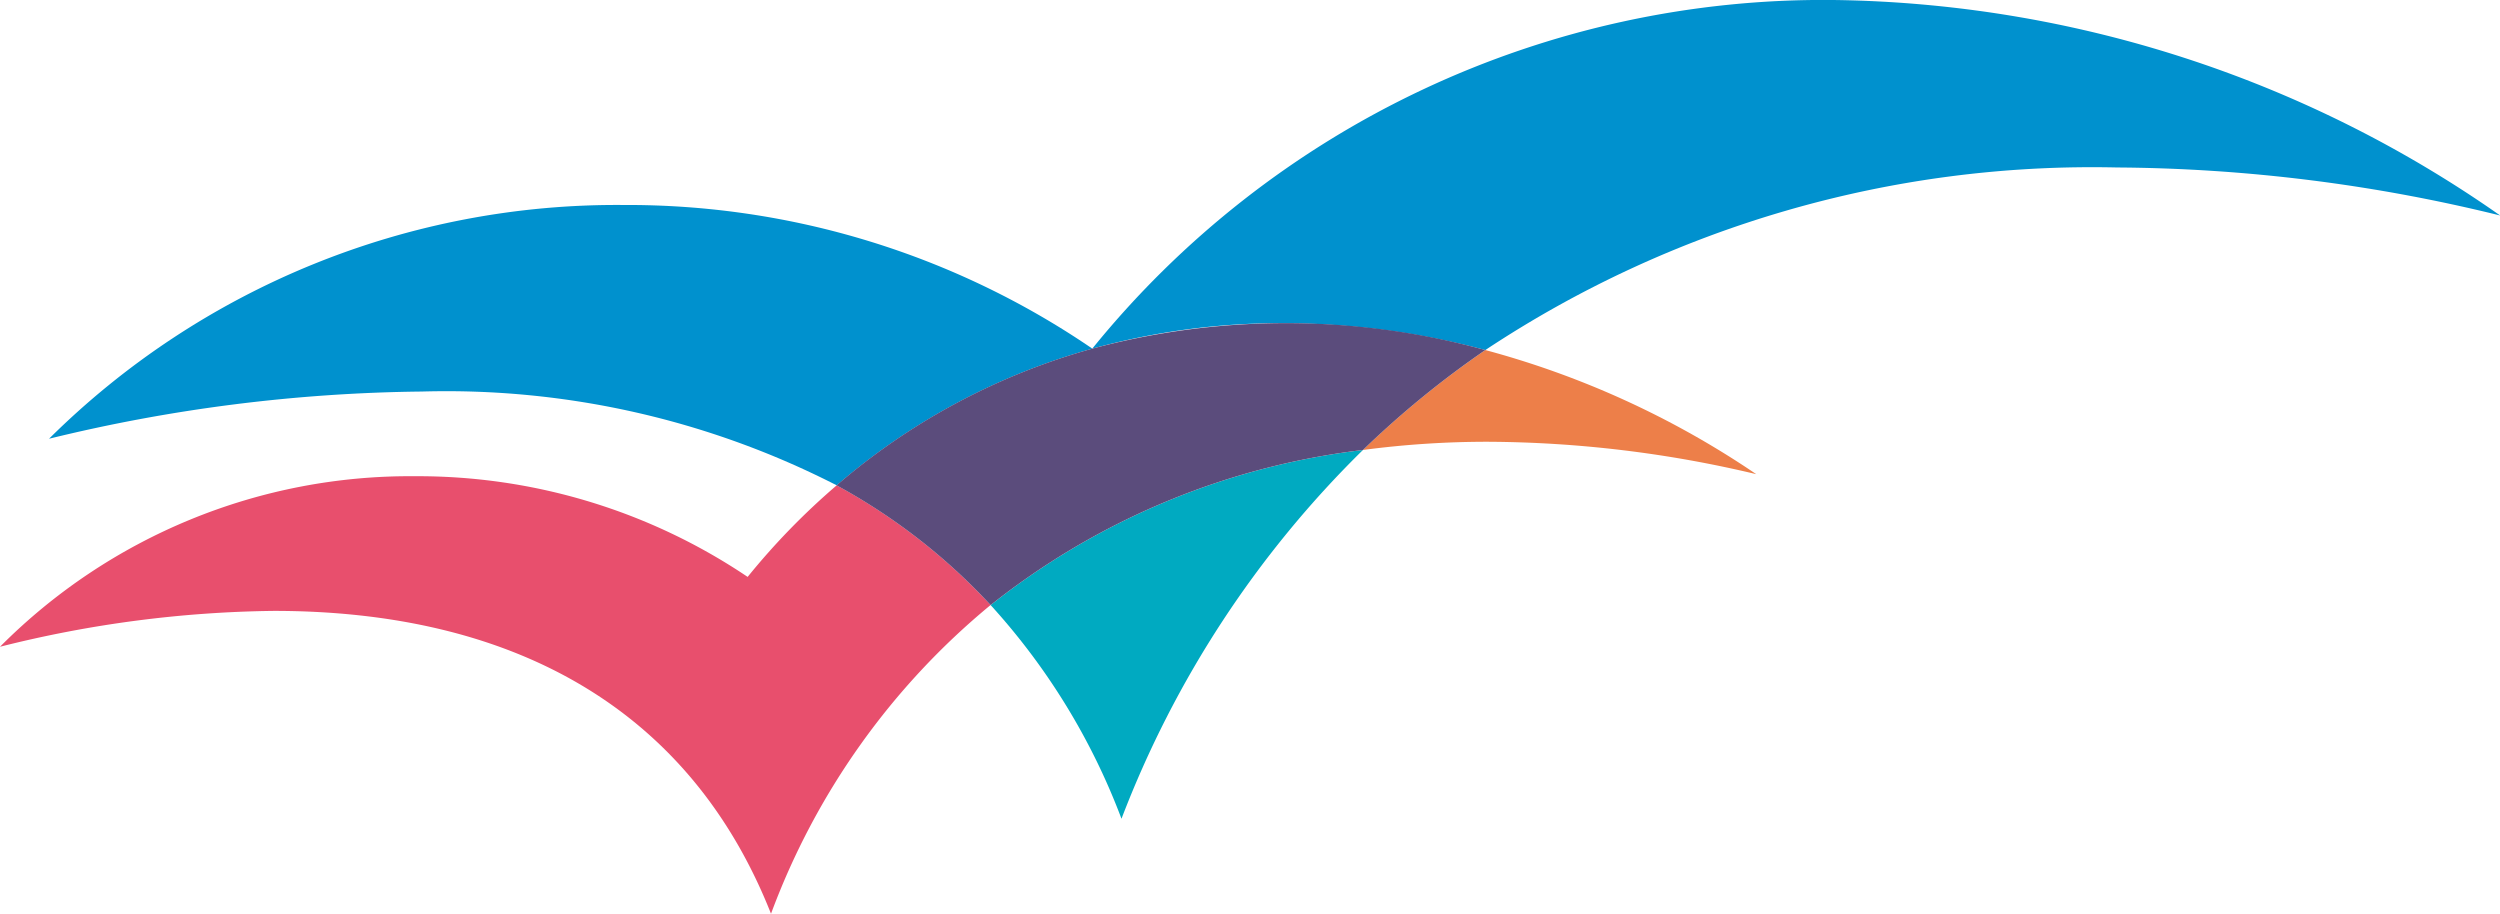
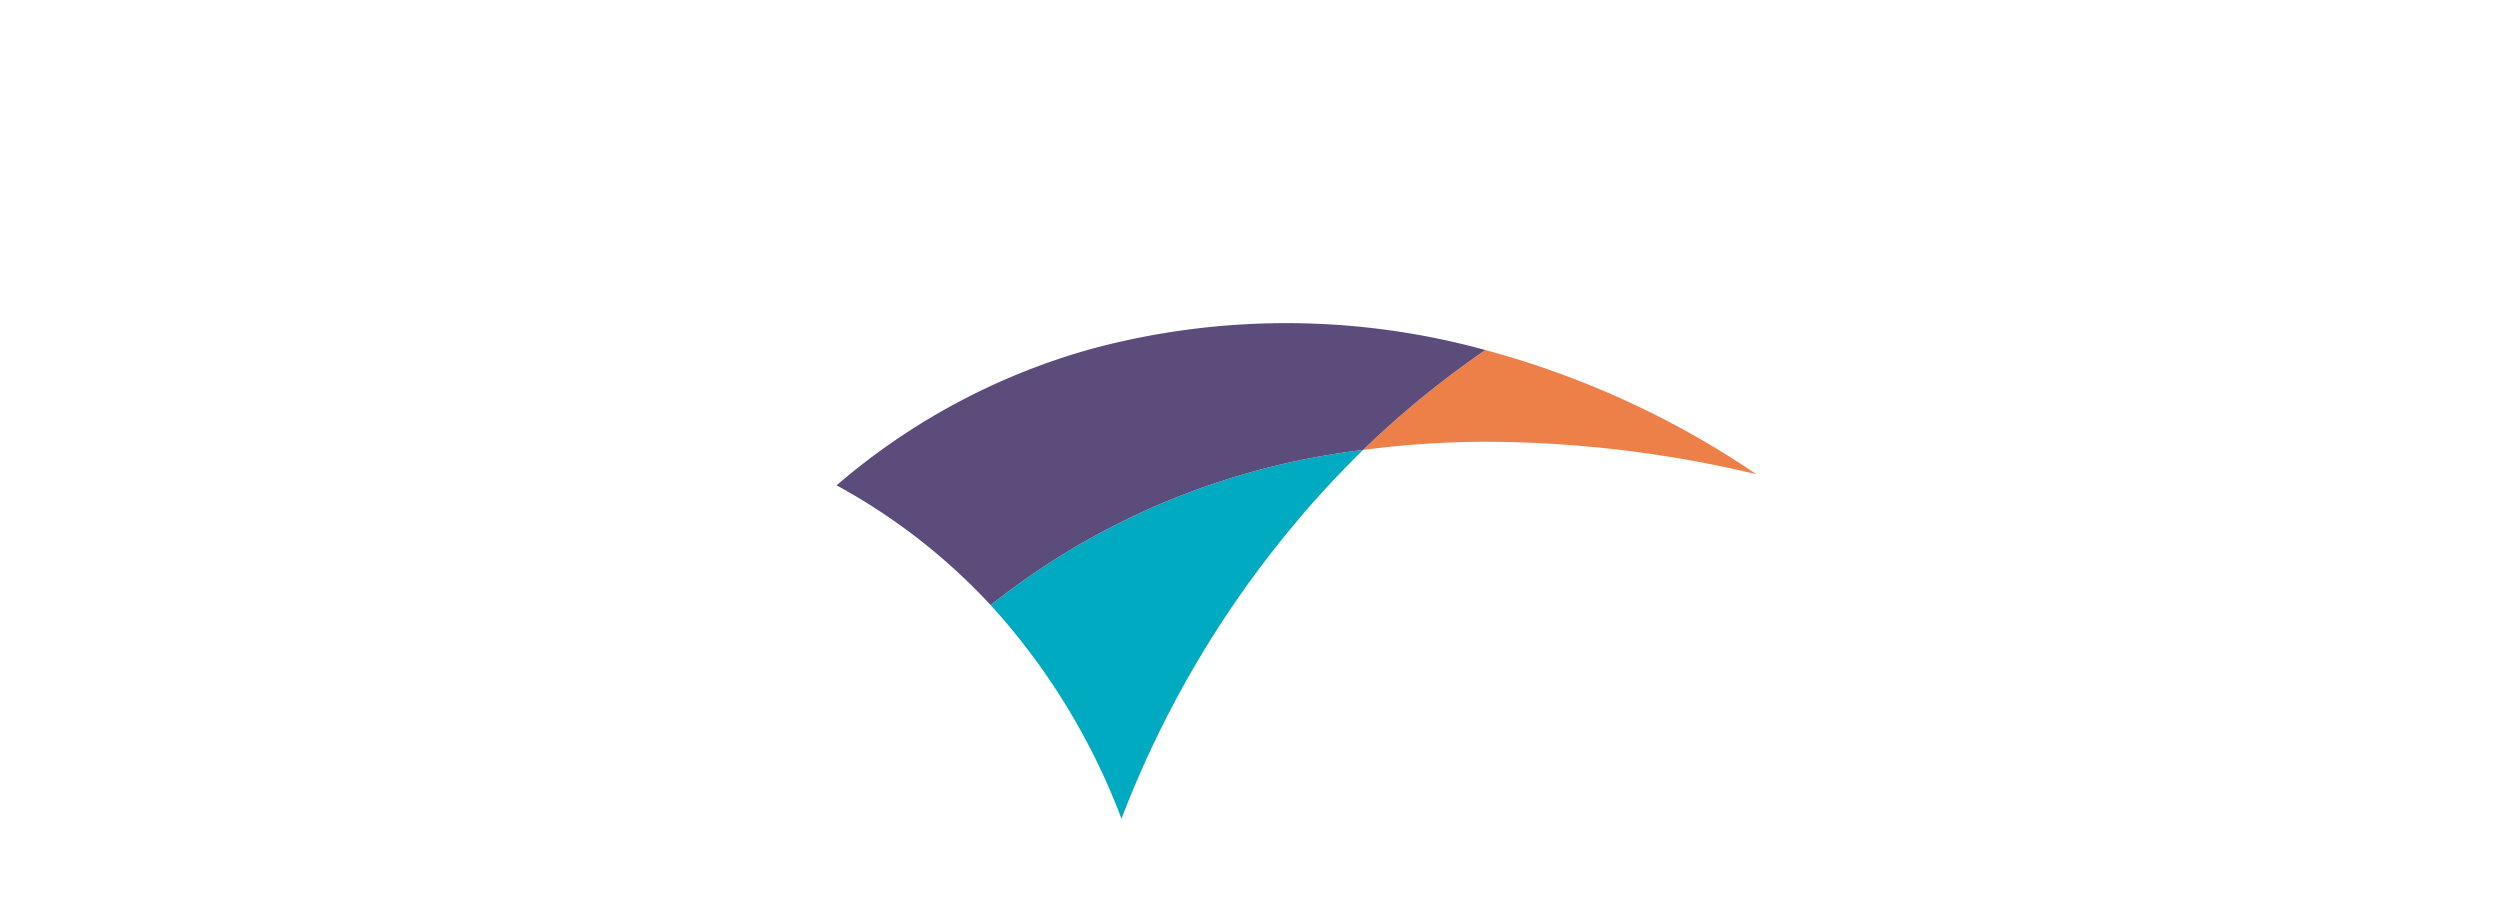
<svg xmlns="http://www.w3.org/2000/svg" width="63.563" height="23.234" viewBox="0 0 63.563 23.234">
  <g id="Group_61" data-name="Group 61" transform="translate(-153.104 -16.54)">
-     <path id="Path_350" data-name="Path 350" d="M0,0A14.7,14.7,0,0,0-10.555,4.336a29.721,29.721,0,0,1,6.961-.912c5.957,0,10.54,2.386,12.642,7.7a18.487,18.487,0,0,1,5.584-7.85A15.334,15.334,0,0,0,10.718.232,17.86,17.86,0,0,0,8.454,2.56,15.01,15.01,0,0,0,0,0" transform="translate(163.659 28.648)" fill="#e84f6d" />
    <path id="Path_351" data-name="Path 351" d="M0,0A24.036,24.036,0,0,0-3.112,2.541a24.02,24.02,0,0,1,3.2-.209,29.9,29.9,0,0,1,6.8.824A22.745,22.745,0,0,0,0,0" transform="translate(190.869 25.44)" fill="#ed7f49" />
    <path id="Path_352" data-name="Path 352" d="M0,0A18.787,18.787,0,0,0-9.466,3.943,16.915,16.915,0,0,1-6.139,9.376,26.279,26.279,0,0,1,0,0" transform="translate(187.757 27.981)" fill="#00aac1" />
-     <path id="Path_353" data-name="Path 353" d="M0,0A20.49,20.49,0,0,0-14.606,5.943a41.6,41.6,0,0,1,9.479-1.2A21.776,21.776,0,0,1,5.421,7.128a16.9,16.9,0,0,1,6.5-3.475A20.947,20.947,0,0,0,0,0" transform="translate(168.957 21.752)" fill="#0091ce" />
-     <path id="Path_354" data-name="Path 354" d="M0,0A23.932,23.932,0,0,0-18.849,8.866a18.035,18.035,0,0,1,4.839-.65A20.159,20.159,0,0,1-8.854,8.9,27.913,27.913,0,0,1,7.2,4.258a41.665,41.665,0,0,1,9.748,1.221A30.182,30.182,0,0,0,0,0" transform="translate(199.723 16.54)" fill="#0091ce" />
    <path id="Path_355" data-name="Path 355" d="M0,0H0A16.863,16.863,0,0,0-6.5,3.475,15.29,15.29,0,0,1-2.583,6.519,18.782,18.782,0,0,1,6.884,2.576,24.042,24.042,0,0,1,9.995.035,19.066,19.066,0,0,0,0,0" transform="translate(180.874 25.405)" fill="#5b4c7c" />
  </g>
</svg>